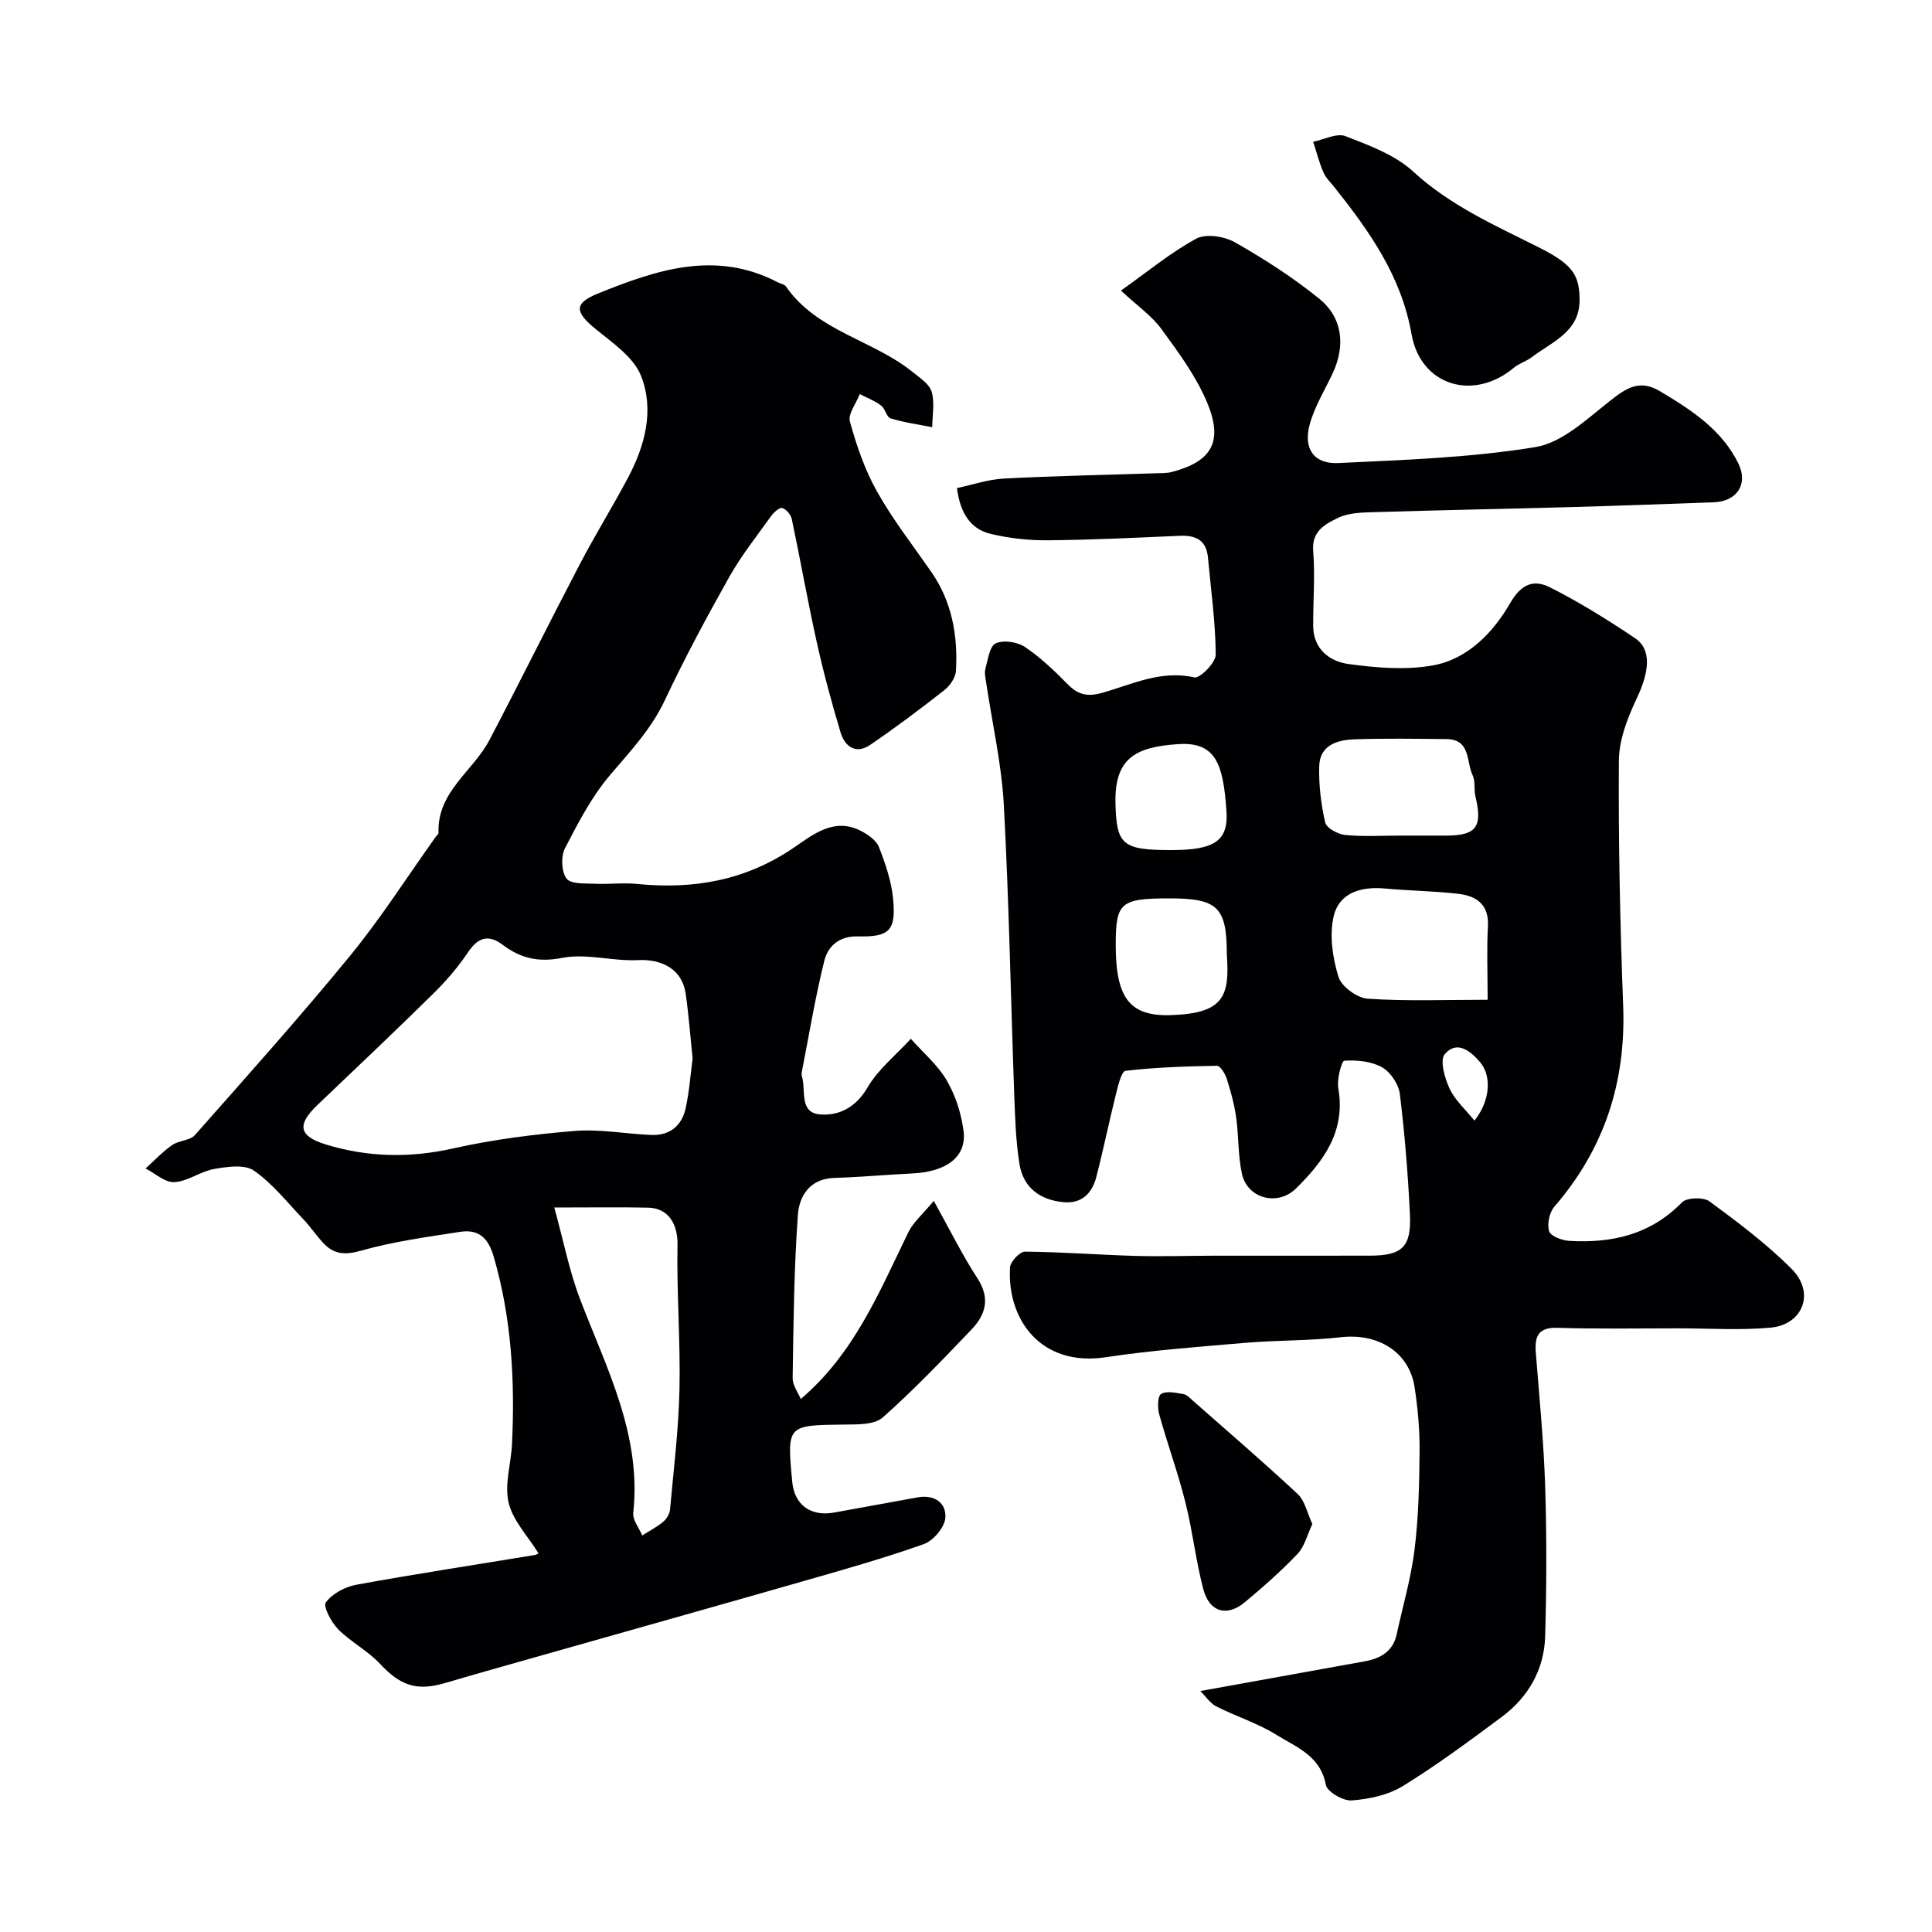
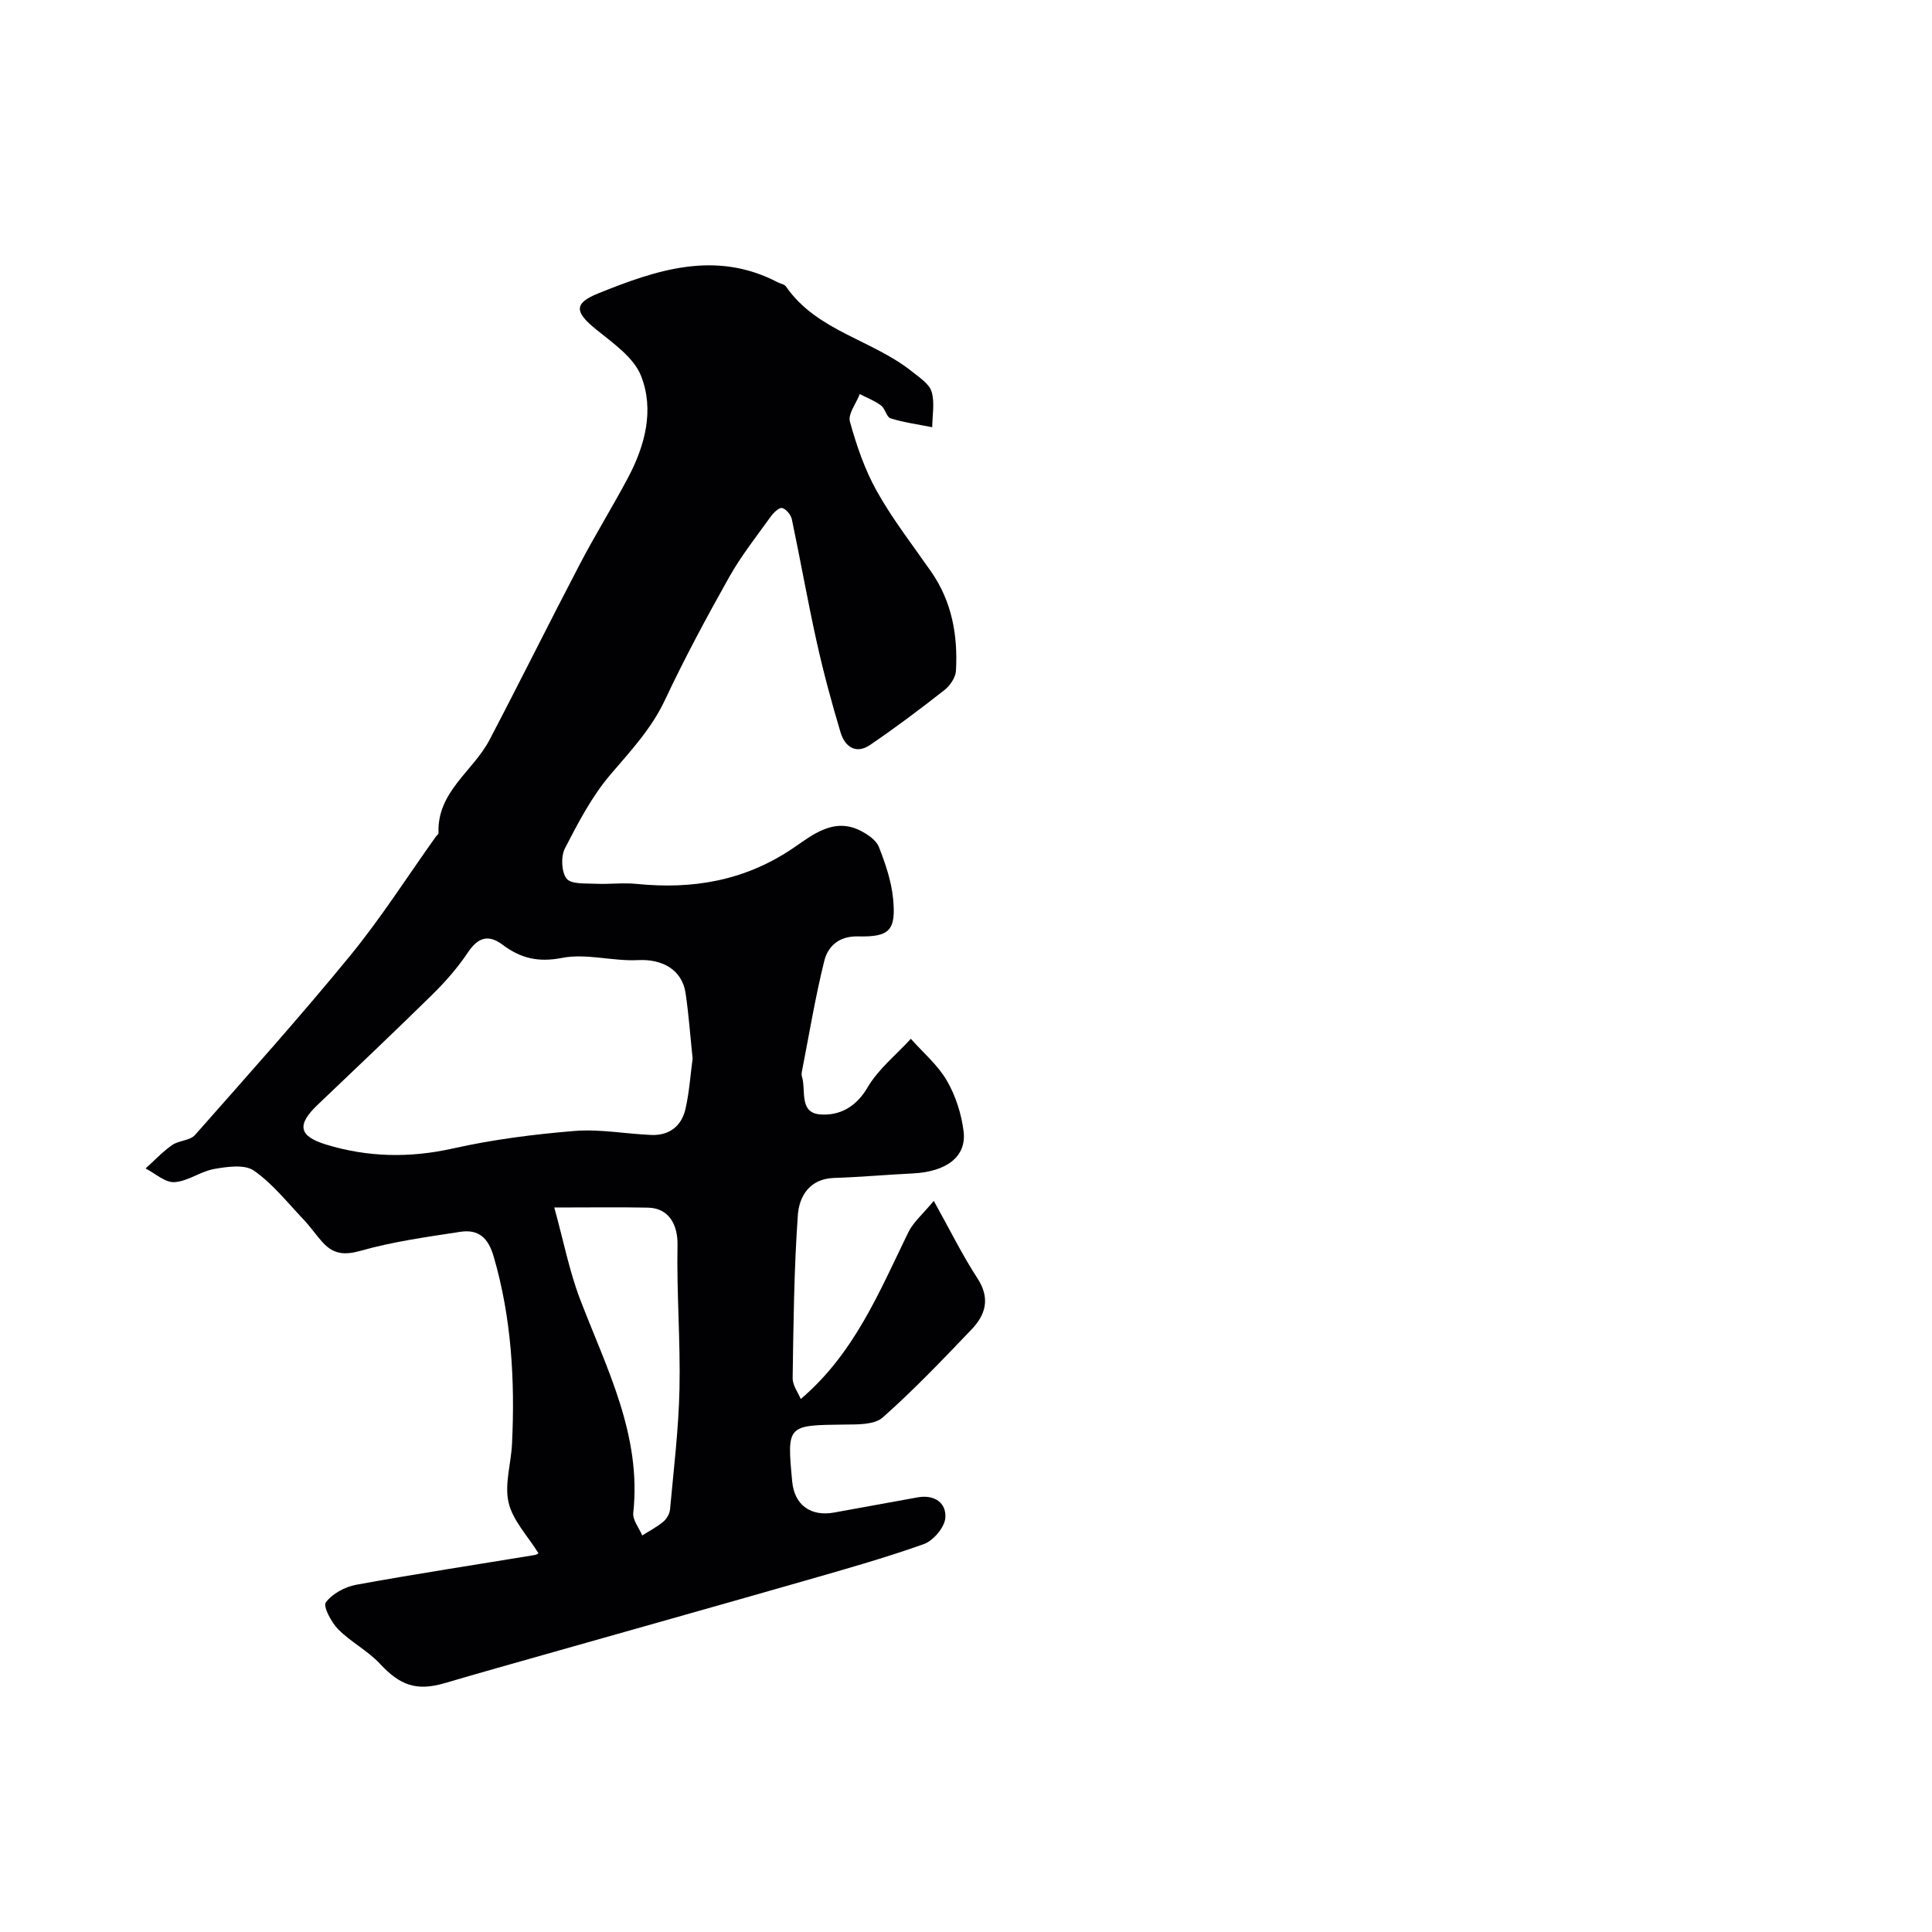
<svg xmlns="http://www.w3.org/2000/svg" enable-background="new 0 0 400 400" viewBox="0 0 400 400">
  <g fill="#010103">
-     <path d="m198.13 101.05c3.17-.67 6.42-1.79 9.72-1.97 10.42-.55 20.86-.74 31.29-1.09 1.16-.04 2.36.02 3.46-.27 8.23-2.15 10.72-6.22 7.34-14.33-2.27-5.45-5.93-10.41-9.45-15.23-2.02-2.77-5.02-4.84-8.41-8 5.59-3.96 10.31-7.9 15.62-10.76 2.01-1.08 5.83-.46 8.02.79 6.07 3.46 12.02 7.28 17.43 11.67 4.85 3.93 5.43 9.76 2.76 15.44-1.66 3.54-3.79 6.96-4.78 10.69-1.31 4.94.94 8.12 5.95 7.88 13.63-.65 27.37-1.11 40.79-3.3 5.47-.89 10.53-5.68 15.23-9.39 3.41-2.69 6.2-4.79 10.55-2.2 6.52 3.89 12.9 8.01 16.3 15.07 2.06 4.29-.47 7.78-5.1 7.94-9.77.35-19.53.72-29.3.99-13.62.38-27.24.63-40.86 1.05-2.6.08-5.46.1-7.69 1.2-2.54 1.25-5.45 2.67-5.12 6.81.41 5.14-.02 10.35 0 15.53.02 4.83 3.39 7.37 7.33 7.91 5.74.79 11.8 1.29 17.43.29 7.27-1.29 12.54-6.87 16.03-12.91 2.41-4.18 5.05-4.86 8.25-3.25 6.09 3.07 11.94 6.71 17.61 10.53 3.5 2.36 2.93 7 .32 12.5-1.89 3.99-3.65 8.53-3.68 12.84-.11 16.93.25 33.87.89 50.79.59 15.78-3.89 29.58-14.24 41.55-1.04 1.2-1.54 3.61-1.09 5.09.31 1.02 2.67 1.91 4.17 2 8.8.51 16.81-1.27 23.32-7.96 1-1.03 4.46-1.14 5.71-.22 5.93 4.37 11.9 8.84 17.07 14.05 4.83 4.87 2.3 11.49-4.46 12.1-6.31.57-12.71.14-19.07.14-8.33 0-16.67.15-24.99-.11-4.1-.13-4.77 1.84-4.5 5.2.72 9.19 1.63 18.37 1.93 27.57.33 10.35.3 20.73 0 31.08-.2 6.91-3.48 12.63-9.04 16.75-6.68 4.96-13.38 9.94-20.45 14.29-3.02 1.86-6.96 2.68-10.56 2.96-1.77.14-5.1-1.8-5.36-3.22-1.1-6.05-6.16-7.82-10.28-10.39-3.84-2.39-8.3-3.78-12.37-5.84-1.31-.66-2.22-2.1-3.34-3.2 11.92-2.15 22.99-4.14 34.05-6.15 3.24-.59 5.82-2.01 6.6-5.56 1.27-5.86 2.98-11.67 3.71-17.6.83-6.71.98-13.52 1.04-20.29.04-4.43-.36-8.9-1.03-13.28-1.12-7.32-7.54-11.25-15.28-10.37-6.55.75-13.2.6-19.78 1.16-9.64.82-19.32 1.54-28.88 2.98-13.6 2.05-20.49-8-19.82-18.62.08-1.19 2.02-3.25 3.09-3.24 7.6.06 15.19.66 22.8.88 5.36.15 10.73-.03 16.1-.04 10.83-.01 21.66.01 32.49-.01 6.68-.01 8.63-1.77 8.31-8.5-.4-8.35-1.07-16.7-2.09-24.99-.25-2.01-1.93-4.52-3.68-5.51-2.21-1.24-5.2-1.53-7.8-1.36-.58.04-1.58 3.82-1.26 5.68 1.55 8.92-3 15.1-8.77 20.78-3.78 3.73-10.08 2.09-11.19-3.08-.82-3.82-.65-7.84-1.2-11.73-.38-2.7-1.13-5.38-1.96-7.98-.32-1.02-1.33-2.63-2.01-2.62-6.32.11-12.66.31-18.92 1.04-.87.1-1.58 3.22-2.03 5.02-1.41 5.65-2.57 11.36-4.03 17-.87 3.34-3.03 5.53-6.76 5.18-4.88-.45-8.37-3.02-9.15-7.95-.74-4.69-.9-9.49-1.07-14.25-.73-20.03-1.08-40.07-2.16-60.07-.46-8.44-2.39-16.81-3.64-25.21-.14-.98-.42-2.05-.17-2.95.51-1.88.86-4.67 2.12-5.26 1.61-.75 4.48-.32 6.05.73 3.25 2.18 6.15 4.97 8.92 7.78 2.13 2.16 4.11 2.57 7.07 1.73 6.19-1.75 12.17-4.77 19.1-3.2 1.14.26 4.43-3.06 4.42-4.71-.04-6.69-.99-13.37-1.6-20.06-.32-3.58-2.43-4.69-5.78-4.55-9.11.4-18.23.85-27.34.93-3.91.04-7.92-.4-11.73-1.29-4.39-.98-6.48-4.47-7.12-9.52zm109.87 105.94c0-5.57-.21-10.39.06-15.18.25-4.53-2.35-6.31-6.1-6.75-5.04-.59-10.15-.63-15.21-1.1-4.94-.46-9.49.85-10.63 5.76-.91 3.93-.22 8.57.99 12.51.62 2.02 3.87 4.4 6.07 4.54 8.06.55 16.18.22 24.82.22zm-18.01-33.99h9.47c6.21-.01 7.52-1.82 6.01-8.12-.34-1.42.03-3.1-.57-4.35-1.35-2.79-.36-7.47-5.44-7.51-6.34-.06-12.69-.17-19.02.05-3.54.12-7.18 1.17-7.31 5.55-.11 3.89.37 7.89 1.24 11.68.27 1.16 2.65 2.43 4.17 2.58 3.78.36 7.63.12 11.45.12zm-35.99 24.59c0-9.73-1.89-11.59-11.78-11.59-10.23 0-11.21.83-11.22 9.57-.01 11.13 2.93 14.87 11.4 14.6 11.01-.35 12.22-3.94 11.6-12.58zm-11.54-21.59c8.99 0 11.93-1.87 11.46-8.21-.68-9.33-2.04-14.24-9.94-13.73-9.08.59-13.28 3.02-13.03 12.43.23 8.38 1.41 9.51 11.51 9.51zm62.81 56.01c3.43-4.31 3.48-9.41 1.16-12.11-2.11-2.45-4.85-4.52-7.31-1.64-1.06 1.25-.01 4.97 1.01 7.14 1.13 2.42 3.32 4.35 5.14 6.61z" />
    <path d="m165.79 289.65c11.08-9.42 16.27-22.2 22.26-34.5 1.03-2.11 3-3.77 5.28-6.52 3.43 6.16 5.94 11.28 9.04 16.03 2.69 4.13 1.71 7.53-1.23 10.6-5.97 6.24-11.94 12.51-18.39 18.22-1.73 1.53-5.2 1.43-7.88 1.46-11.95.14-11.95.06-10.85 11.83.45 4.8 3.83 7.28 8.7 6.38 5.76-1.06 11.52-2.1 17.28-3.14 3.45-.62 5.97 1.13 5.72 4.26-.16 1.97-2.49 4.72-4.45 5.42-8.26 2.93-16.71 5.31-25.15 7.73-17.64 5.06-35.32 10.02-52.98 15.03-7.02 1.99-14.05 3.96-21.05 6.02-5.85 1.72-9.27.47-13.4-3.98-2.53-2.72-6.04-4.51-8.67-7.16-1.42-1.44-3.17-4.74-2.56-5.57 1.34-1.81 3.96-3.22 6.28-3.65 12.3-2.25 24.67-4.13 37.02-6.17.41-.07.77-.39.72-.36-2.21-3.57-5.31-6.76-6.18-10.48-.89-3.8.52-8.11.71-12.21.62-13.08-.1-26-3.79-38.71-1.15-3.97-3.19-5.72-6.95-5.14-6.89 1.06-13.85 2.01-20.52 3.9-3.37.96-5.65.76-7.86-1.63-1.44-1.56-2.64-3.36-4.1-4.89-3.31-3.47-6.36-7.37-10.23-10.06-1.92-1.33-5.5-.81-8.19-.34-2.83.49-5.47 2.56-8.26 2.73-1.92.12-3.98-1.81-5.97-2.83 1.82-1.64 3.51-3.46 5.5-4.85 1.39-.97 3.69-.91 4.72-2.07 10.84-12.27 21.77-24.48 32.14-37.14 6.39-7.81 11.85-16.39 17.72-24.62.19-.27.58-.52.57-.78-.33-8.53 7.14-12.77 10.54-19.24 6.33-12.07 12.38-24.3 18.7-36.38 3.16-6.05 6.77-11.87 9.97-17.89 3.55-6.68 5.51-14.07 2.72-21.13-1.52-3.86-5.85-6.8-9.33-9.64-4.37-3.55-4.67-5.36.43-7.42 12.06-4.88 24.33-9.04 37.19-2.32.58.3 1.4.41 1.72.88 6.43 9.29 17.94 11.03 26.15 17.65 1.5 1.21 3.51 2.49 4 4.12.68 2.26.14 4.89.13 7.36-2.88-.57-5.82-.97-8.62-1.83-.84-.26-1.12-2.03-1.98-2.67-1.32-.99-2.92-1.59-4.4-2.36-.74 1.92-2.49 4.13-2.04 5.72 1.38 4.97 3.09 9.99 5.61 14.46 3.26 5.8 7.4 11.12 11.21 16.6 4.31 6.2 5.54 13.2 5.13 20.52-.08 1.4-1.24 3.09-2.41 4-5.01 3.93-10.11 7.77-15.38 11.35-2.96 2.01-5.23.3-6.1-2.6-1.86-6.2-3.55-12.46-4.95-18.78-1.87-8.42-3.36-16.92-5.14-25.36-.2-.92-1.17-2.11-2.01-2.32-.6-.15-1.77.95-2.34 1.75-2.94 4.1-6.11 8.1-8.58 12.48-4.71 8.38-9.27 16.86-13.36 25.56-2.81 5.97-7.12 10.53-11.29 15.43-3.83 4.5-6.67 9.95-9.4 15.25-.86 1.68-.73 4.86.35 6.26.92 1.19 3.87.96 5.93 1.06 2.84.14 5.72-.25 8.54.03 11.68 1.18 22.44-.64 32.45-7.42 3.87-2.62 8.35-6.44 13.93-3.59 1.48.76 3.23 1.93 3.79 3.33 1.35 3.43 2.59 7.06 2.95 10.7.65 6.61-.71 8.01-7.26 7.85-3.9-.09-6.21 1.99-6.98 5.07-1.88 7.56-3.14 15.28-4.64 22.93-.06.32-.09.69.01.99.89 2.86-.67 7.53 3.79 7.87 3.93.3 7.4-1.48 9.8-5.59 2.22-3.8 5.92-6.74 8.96-10.07 2.53 2.86 5.57 5.42 7.45 8.65 1.82 3.13 3.02 6.89 3.47 10.5.66 5.27-3.55 8.39-10.57 8.73-5.42.26-10.83.76-16.26.93-5.06.17-7.2 3.8-7.48 7.65-.8 11.22-.91 22.5-1.08 33.75-.03 1.54 1.12 3.02 1.68 4.37zm-22.39-70.5c-.5-4.73-.81-9.16-1.46-13.54-.73-4.86-4.82-7.09-9.85-6.83-5.23.27-10.7-1.44-15.71-.46-4.94.97-8.59.08-12.31-2.71-2.97-2.23-5.11-1.53-7.2 1.59s-4.62 6.02-7.3 8.66c-7.85 7.72-15.85 15.29-23.82 22.89-4.34 4.14-3.92 6.48 1.77 8.22 8.66 2.64 17.33 2.81 26.29.8 8.26-1.85 16.74-2.93 25.18-3.62 5.22-.42 10.54.61 15.83.83 3.75.16 6.29-1.84 7.1-5.38.8-3.5 1.03-7.12 1.48-10.45zm-28.64 30.85c1.92 6.95 3.11 13.16 5.33 18.97 5.48 14.32 12.77 28.11 11.02 44.25-.16 1.48 1.2 3.12 1.86 4.68 1.46-.93 3.03-1.74 4.35-2.84.7-.58 1.32-1.64 1.4-2.53.76-8.32 1.78-16.63 1.96-24.97.21-9.93-.6-19.87-.41-29.8.08-4.23-1.81-7.64-6.1-7.73-5.81-.12-11.62-.03-19.41-.03z" />
-     <path d="m327.03 61.8c.19 6.85-5.6 8.89-9.86 12.13-1.15.88-2.67 1.3-3.77 2.23-8.38 6.98-19.28 3.7-21.16-6.99-2.1-11.98-8.7-21.26-15.93-30.37-.81-1.02-1.82-1.97-2.32-3.13-.87-2.03-1.42-4.21-2.11-6.32 2.26-.45 4.89-1.86 6.7-1.16 4.91 1.91 10.25 3.87 14.02 7.34 7.63 7.01 16.77 11.06 25.76 15.57 6.96 3.48 8.6 5.57 8.67 10.7z" />
-     <path d="m271.71 315.54c-1.08 2.27-1.62 4.65-3.07 6.18-3.39 3.57-7.12 6.84-10.91 10-3.7 3.09-7.34 2.07-8.59-2.67-1.57-5.95-2.23-12.13-3.74-18.1-1.54-6.11-3.72-12.06-5.4-18.14-.37-1.34-.34-3.77.4-4.21 1.14-.68 3.07-.23 4.62.03.71.12 1.37.84 1.97 1.38 7.27 6.41 14.62 12.72 21.7 19.33 1.49 1.4 1.95 3.91 3.02 6.2z" />
+     <path d="m327.03 61.8z" />
  </g>
</svg>